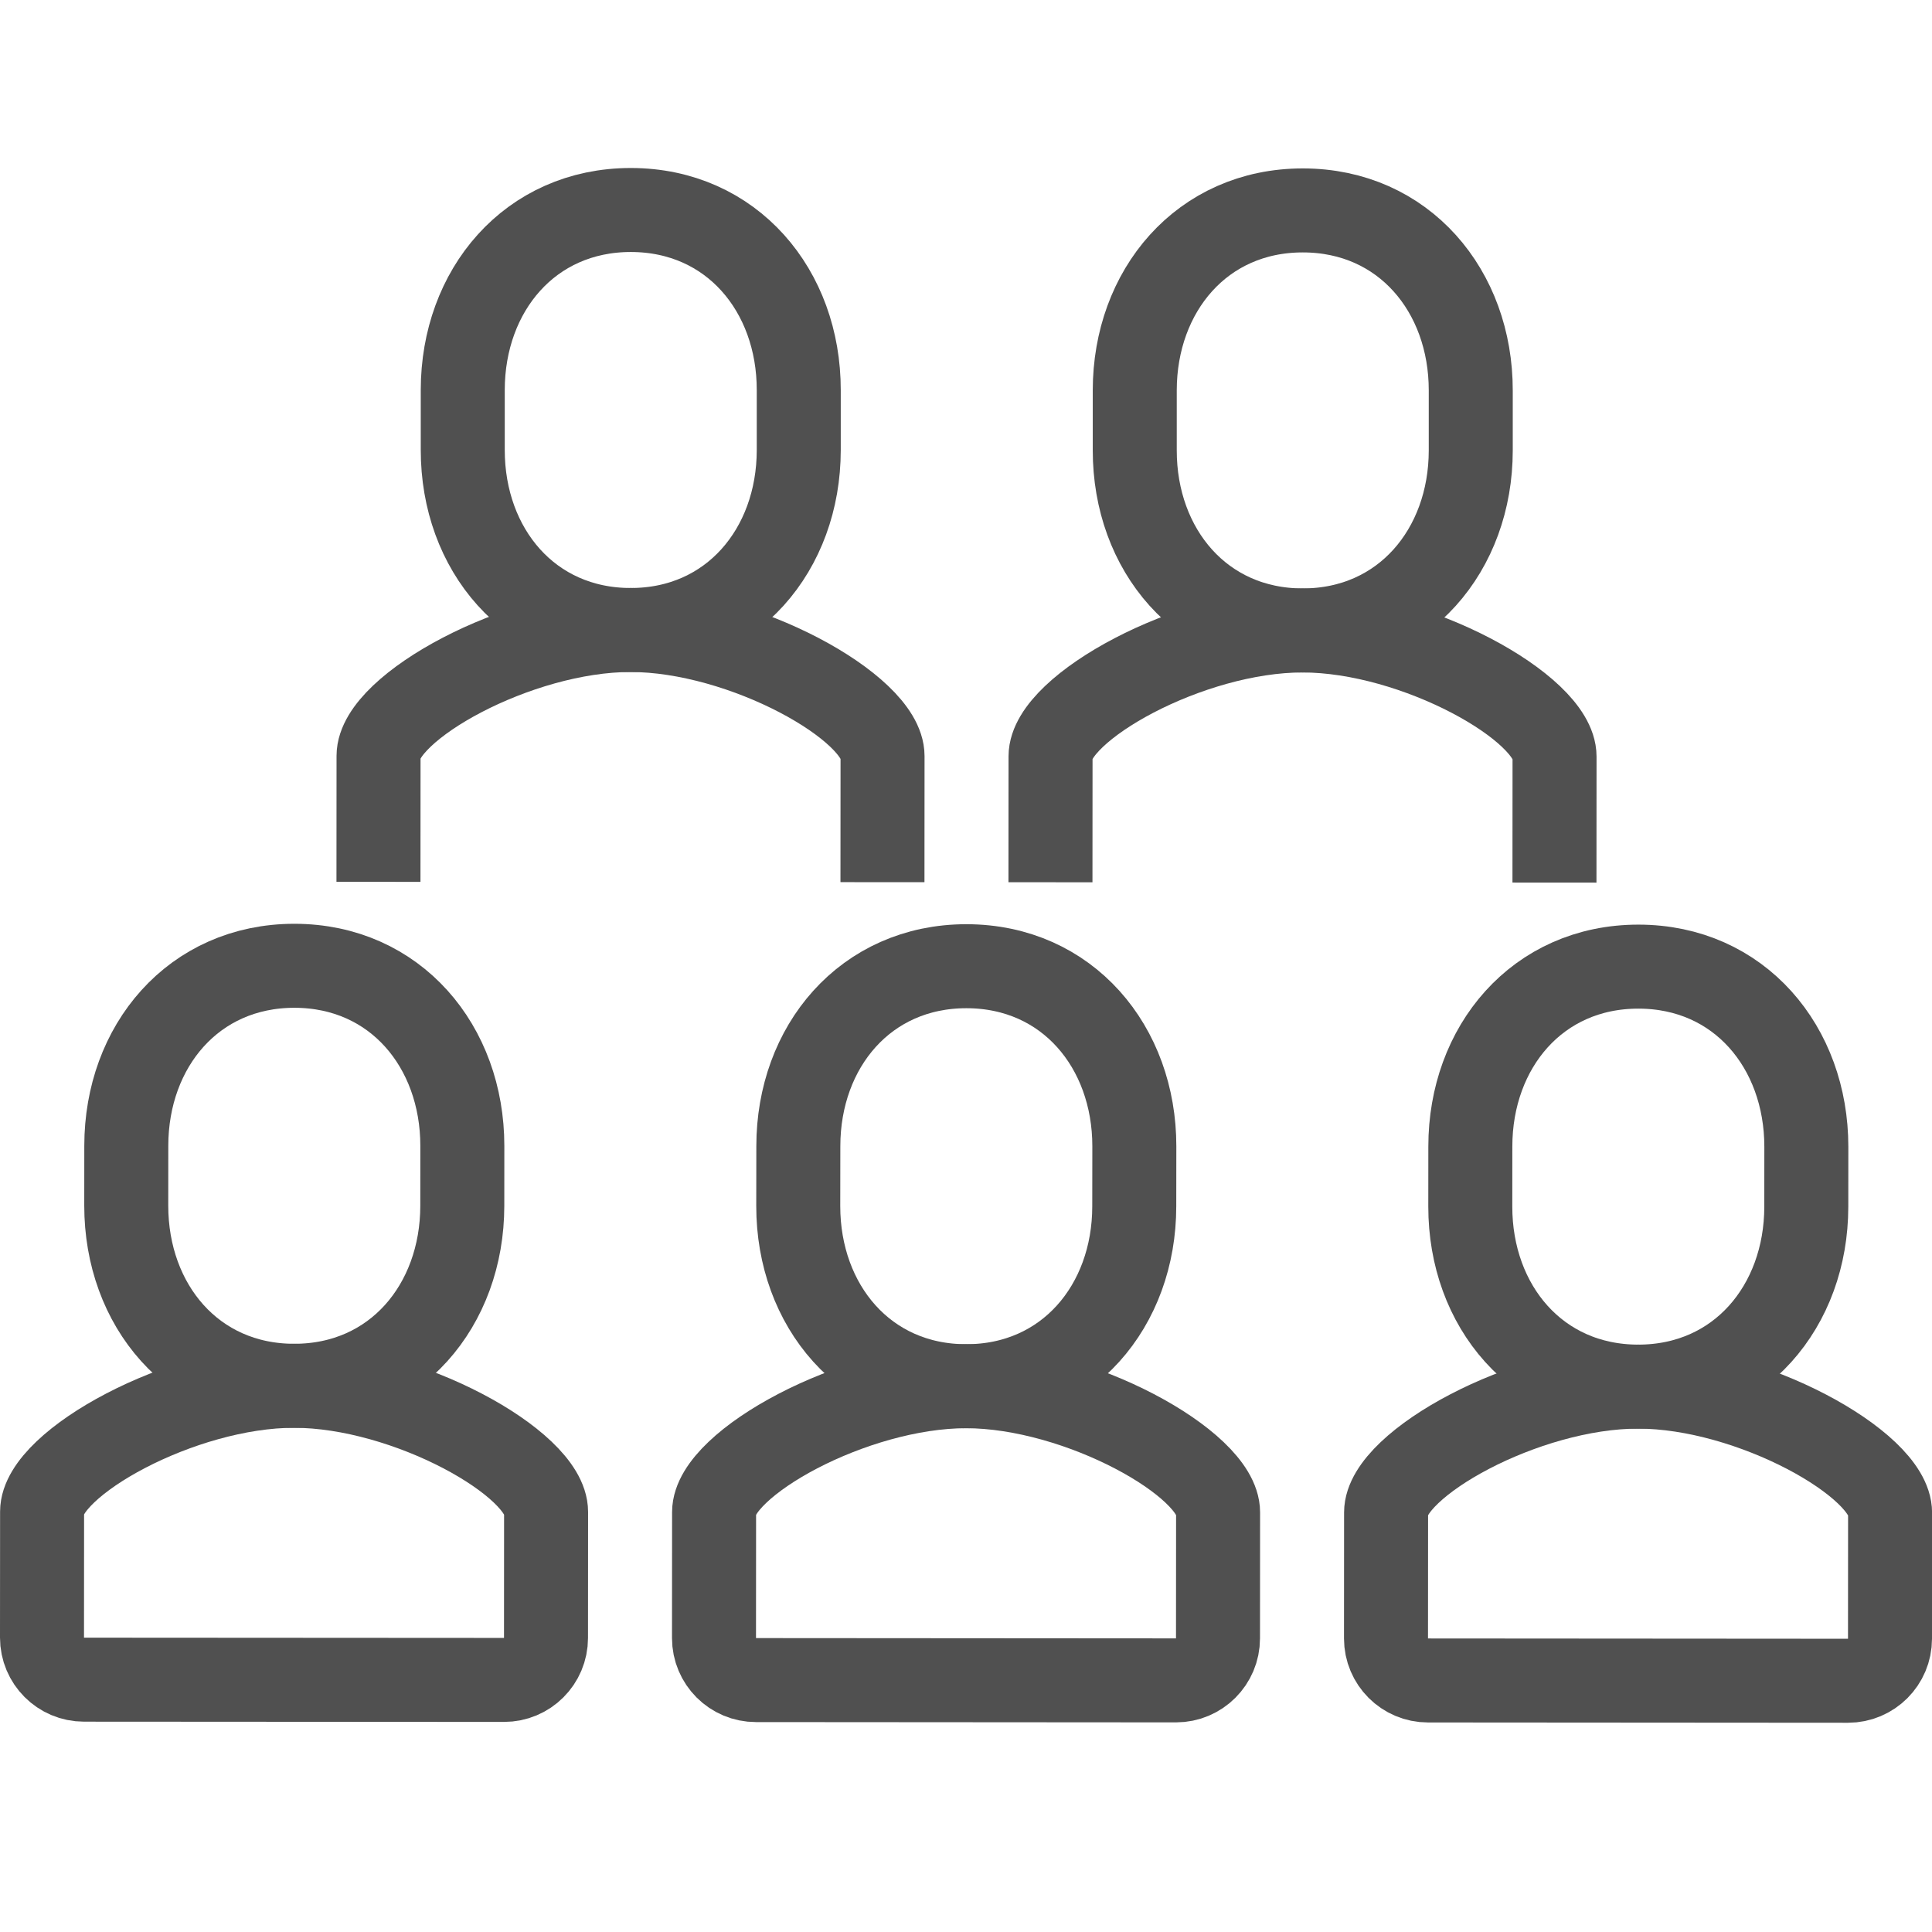
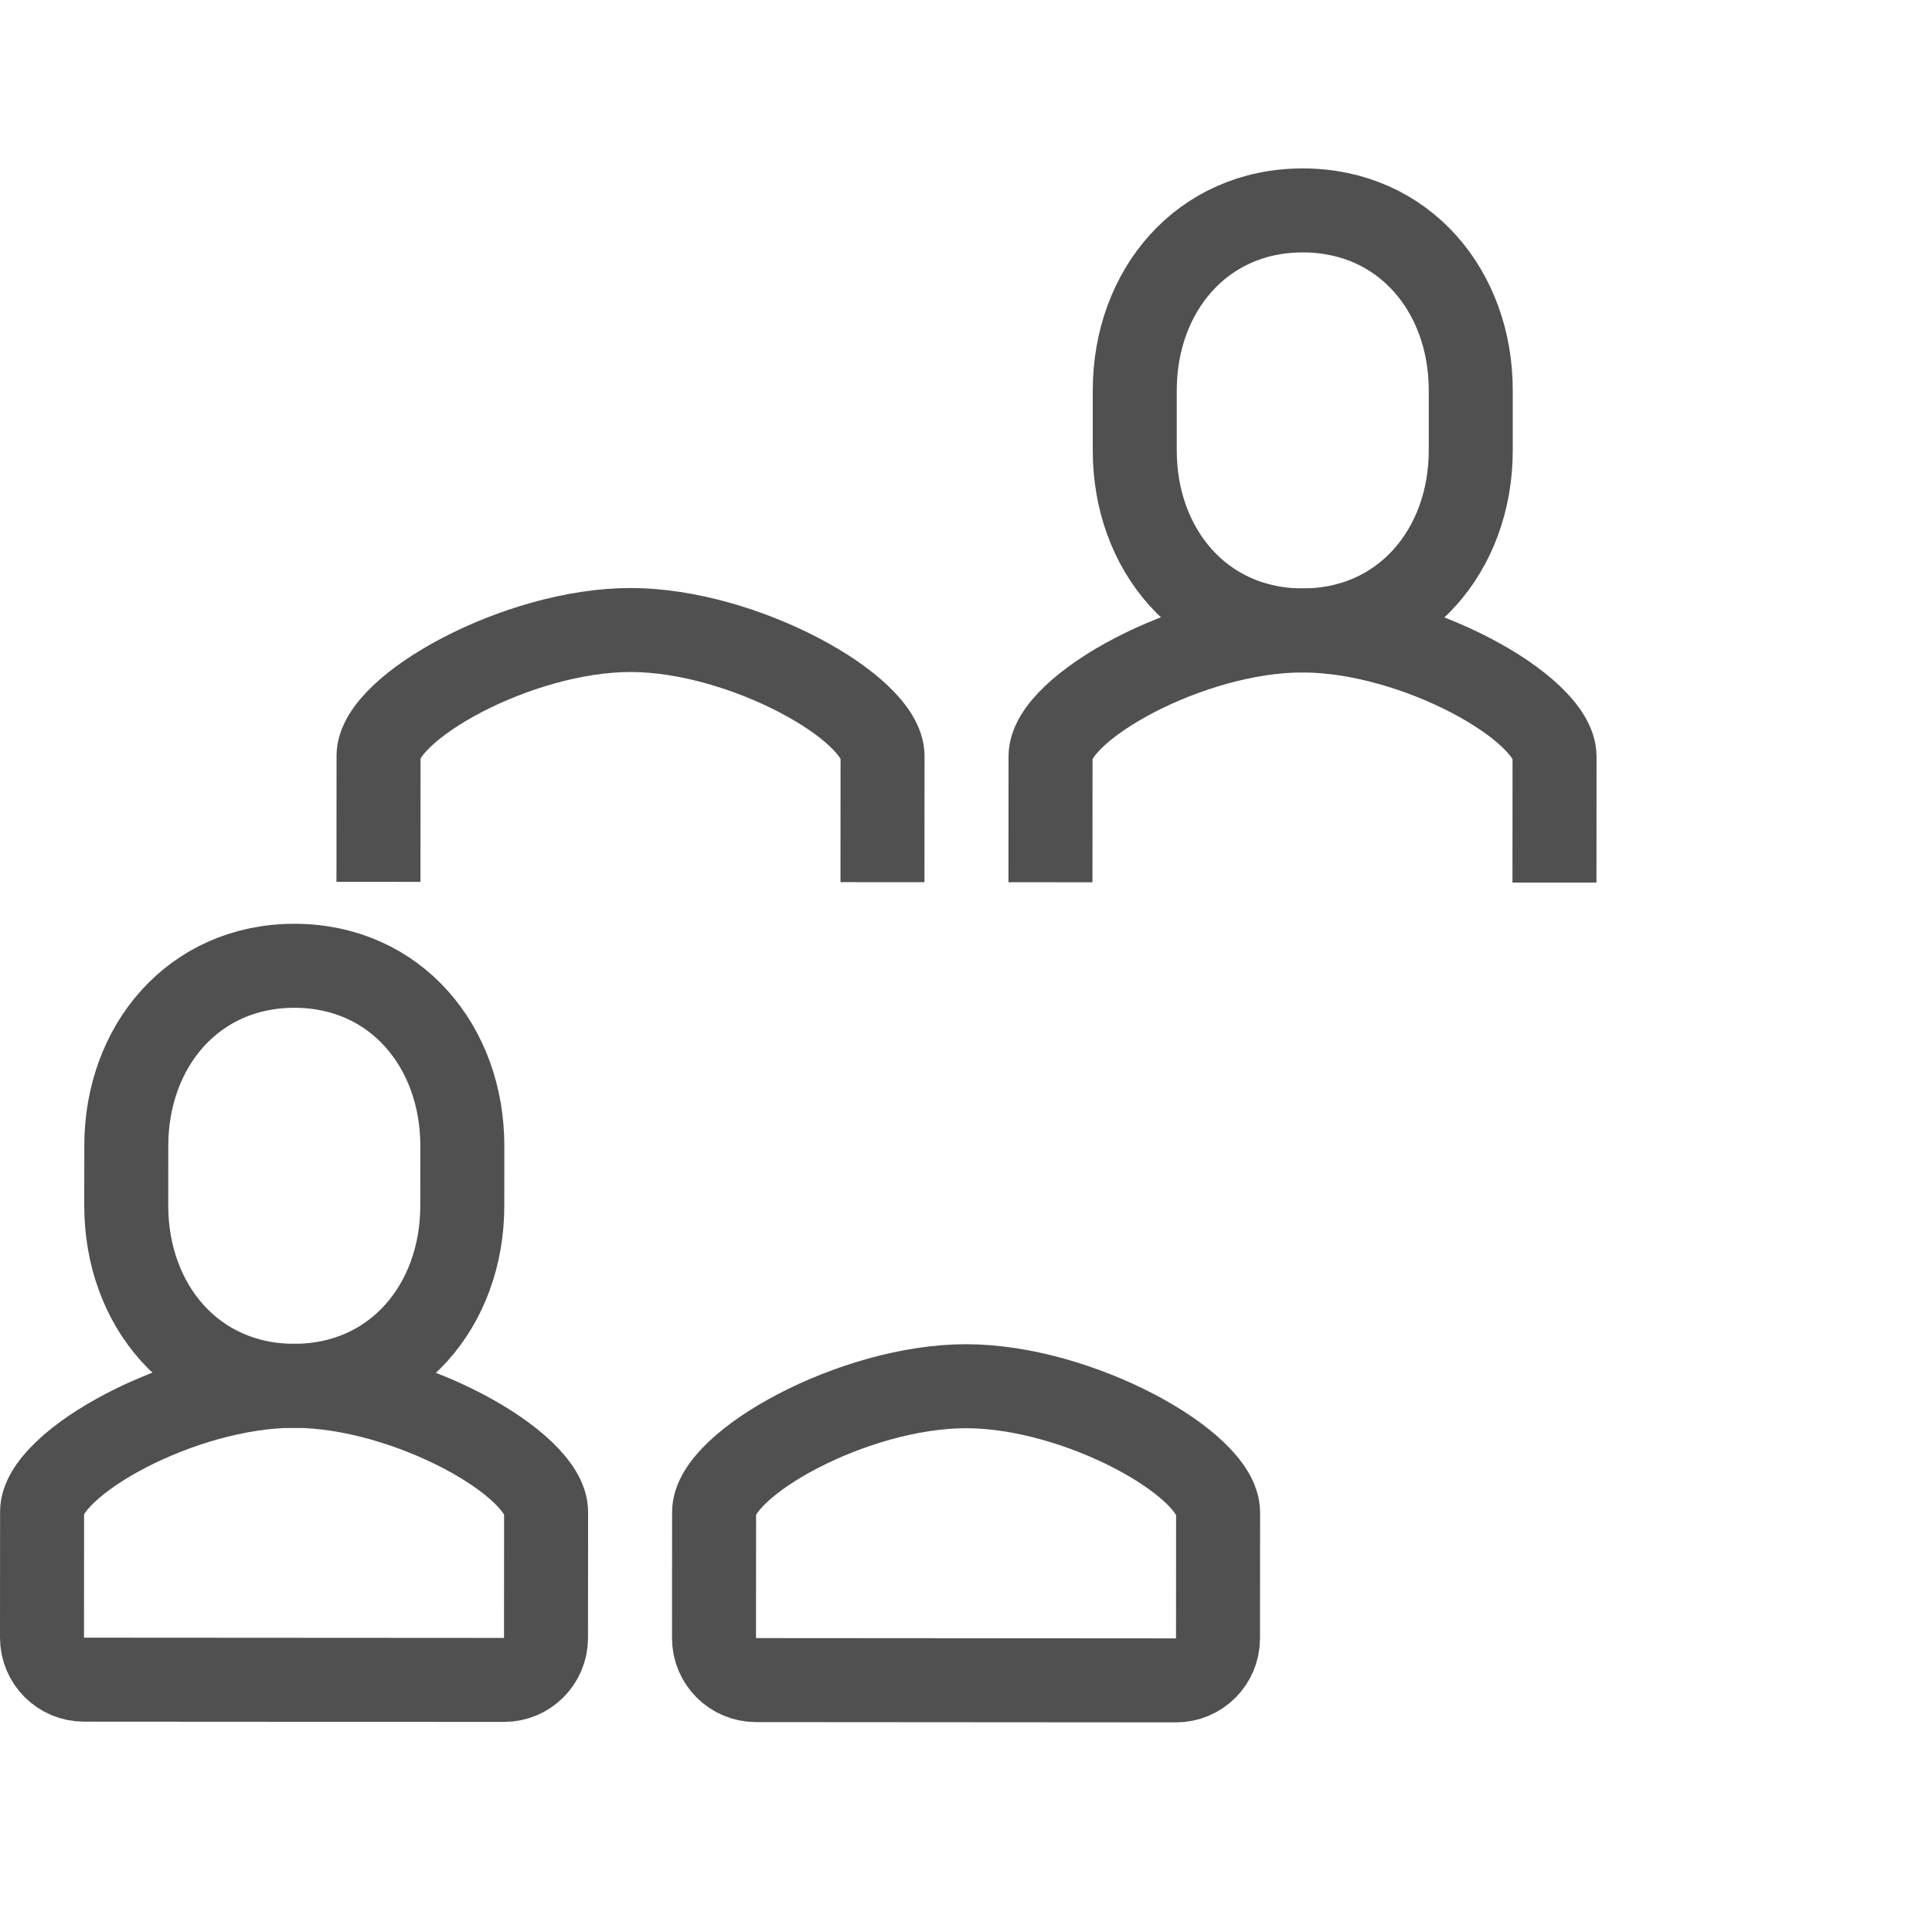
<svg xmlns="http://www.w3.org/2000/svg" width="30px" height="30px" viewBox="0 0 46 38" version="1.1">
  <title>Conference icon category</title>
  <g id="Page-1" stroke="none" stroke-width="1" fill="none" fill-rule="evenodd">
    <g id="Desktop-HD" transform="translate(-177, -39)" stroke="#505050" stroke-width="2">
      <g id="Group-21" transform="translate(178, 40)">
        <path d="M8.011,15.996 L8.013,12.996 C8.014,11.856 11.32,9.999 14.017,10 L14.013,10 C16.71,10.002 20.014,11.864 20.013,13.004 L20.011,16.004" id="Stroke-1" />
-         <path d="M14.015,10 C16.419,10.002 18.016,8.084 18.018,5.718 L18.018,4.288 C18.02,1.922 16.426,0.002 14.021,-0 C11.617,-0.001 10.02,1.916 10.018,4.283 L10.018,5.712 C10.016,8.079 11.61,9.999 14.015,10 Z" id="Stroke-3" />
        <path d="M24.011,16.006 L24.013,13.007 C24.014,11.867 27.32,10.008 30.017,10.011 L30.013,10.011 C32.71,10.011 36.014,11.873 36.013,13.014 L36.011,16.014" id="Stroke-5" />
        <path d="M30.015,10.01 C32.419,10.011 34.016,8.093 34.018,5.727 L34.018,4.297 C34.02,1.931 32.426,0.011 30.021,0.01 C27.617,0.008 26.02,1.926 26.018,4.292 L26.018,5.722 C26.016,8.088 27.61,10.008 30.015,10.01 Z" id="Stroke-7" />
        <path d="M17,35.002 C16.447,35.002 16,34.554 16,34.002 L16.002,31.002 C16.003,29.861 19.31,28.004 22.007,28.005 L22.002,28.005 C24.699,28.007 28.003,29.869 28.002,31.009 L28,34.009 C28,34.562 27.552,35.009 27,35.009 L17,35.002 Z" id="Stroke-9" />
-         <path d="M22.003,28.005 C24.409,28.007 26.006,26.089 26.006,23.723 L26.008,22.293 C26.009,19.927 24.416,18.007 22.011,18.005 C19.605,18.004 18.009,19.922 18.008,22.288 L18.006,23.718 C18.006,26.084 19.599,28.004 22.003,28.005 Z" id="Stroke-11" />
-         <path d="M33,35.011 C32.447,35.011 32,34.563 32,34.011 L32.002,31.011 C32.003,29.871 35.31,28.013 38.007,28.015 L38.002,28.015 C40.699,28.016 44.003,29.878 44.002,31.018 L44,34.018 C44,34.571 43.552,35.018 43,35.018 L33,35.011 Z" id="Stroke-13" />
-         <path d="M38.004,28.015 C40.408,28.016 42.005,26.099 42.007,23.732 L42.008,22.303 C42.008,19.936 40.414,18.016 38.011,18.015 C35.605,18.013 34.008,19.931 34.008,22.297 L34.007,23.727 C34.005,26.093 35.599,28.013 38.004,28.015 Z" id="Stroke-15" />
        <path d="M1,34.992 C0.447,34.992 -0,34.544 -0,33.991 L0.002,30.991 C0.003,29.851 3.31,27.993 6.007,27.995 L6.002,27.995 C8.699,27.997 12.003,29.859 12.002,30.999 L12,33.999 C12,34.552 11.552,34.999 11,34.998 L1,34.992 Z" id="Stroke-17" />
        <path d="M6.003,27.995 C8.409,27.997 10.005,26.079 10.007,23.712 L10.008,22.283 C10.008,19.916 8.415,17.997 6.011,17.995 C3.606,17.994 2.009,19.911 2.007,22.278 L2.006,23.707 C2.006,26.074 3.599,27.994 6.003,27.995 Z" id="Stroke-19" />
      </g>
    </g>
  </g>
</svg>